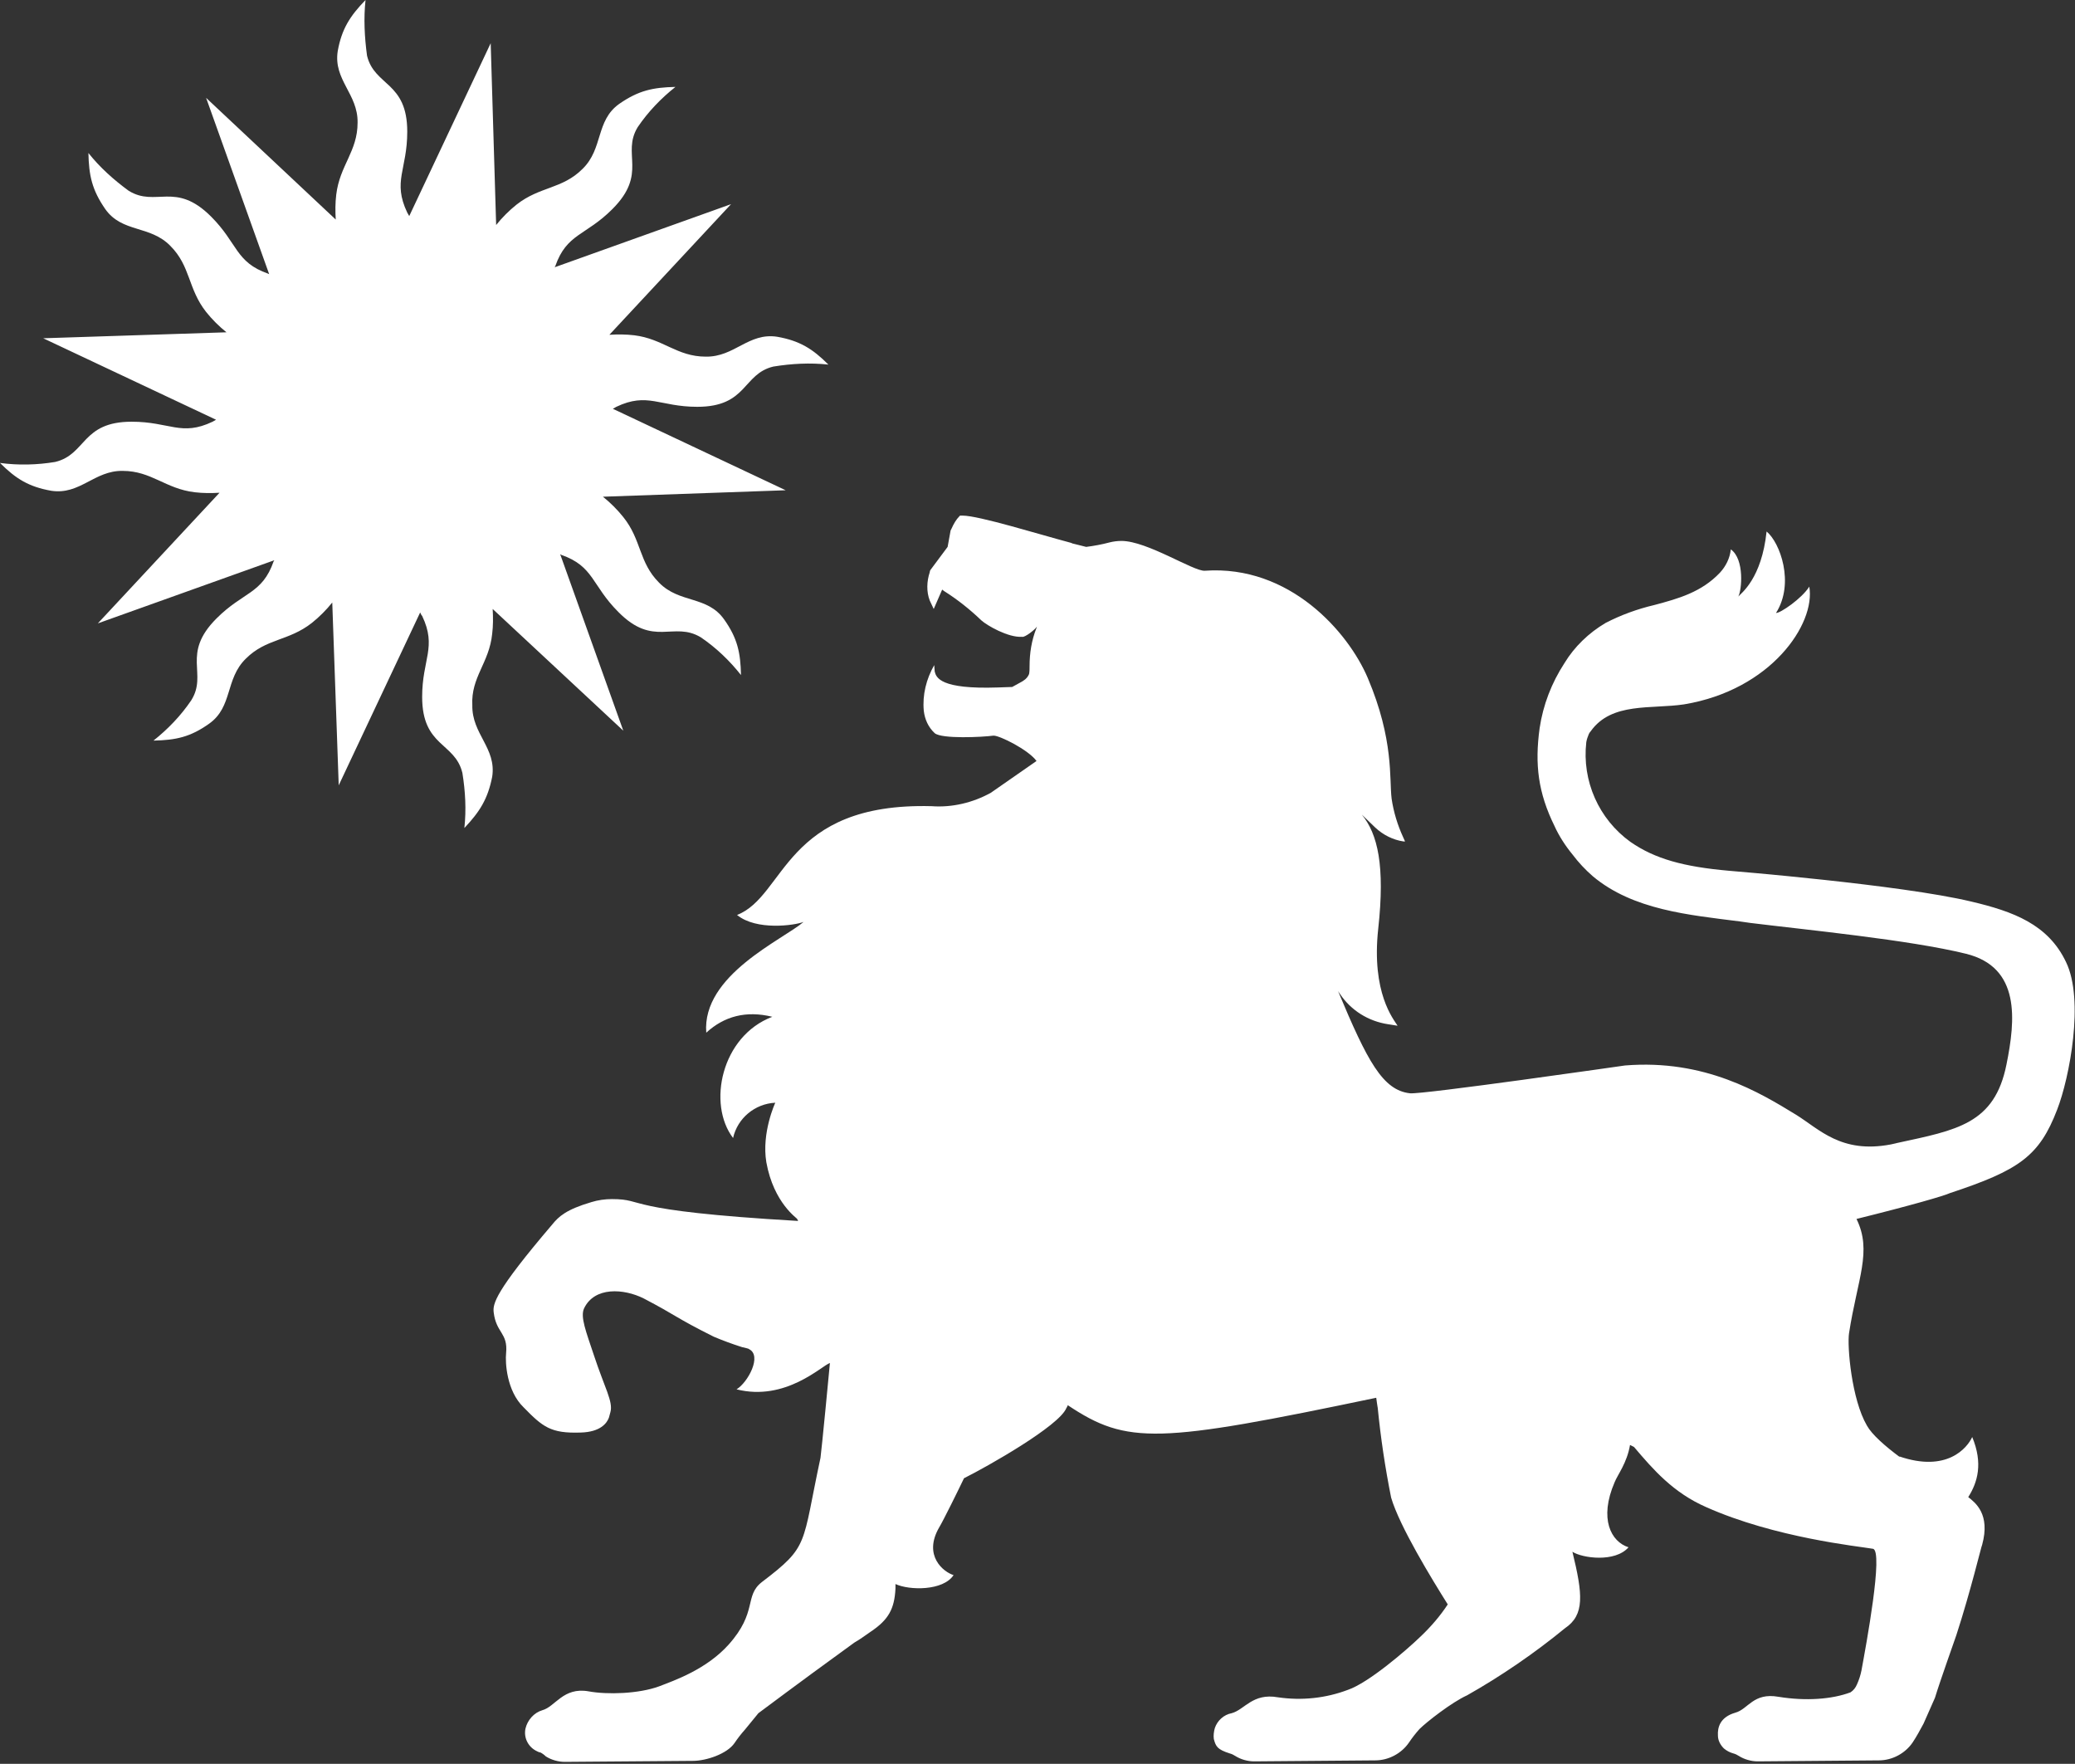
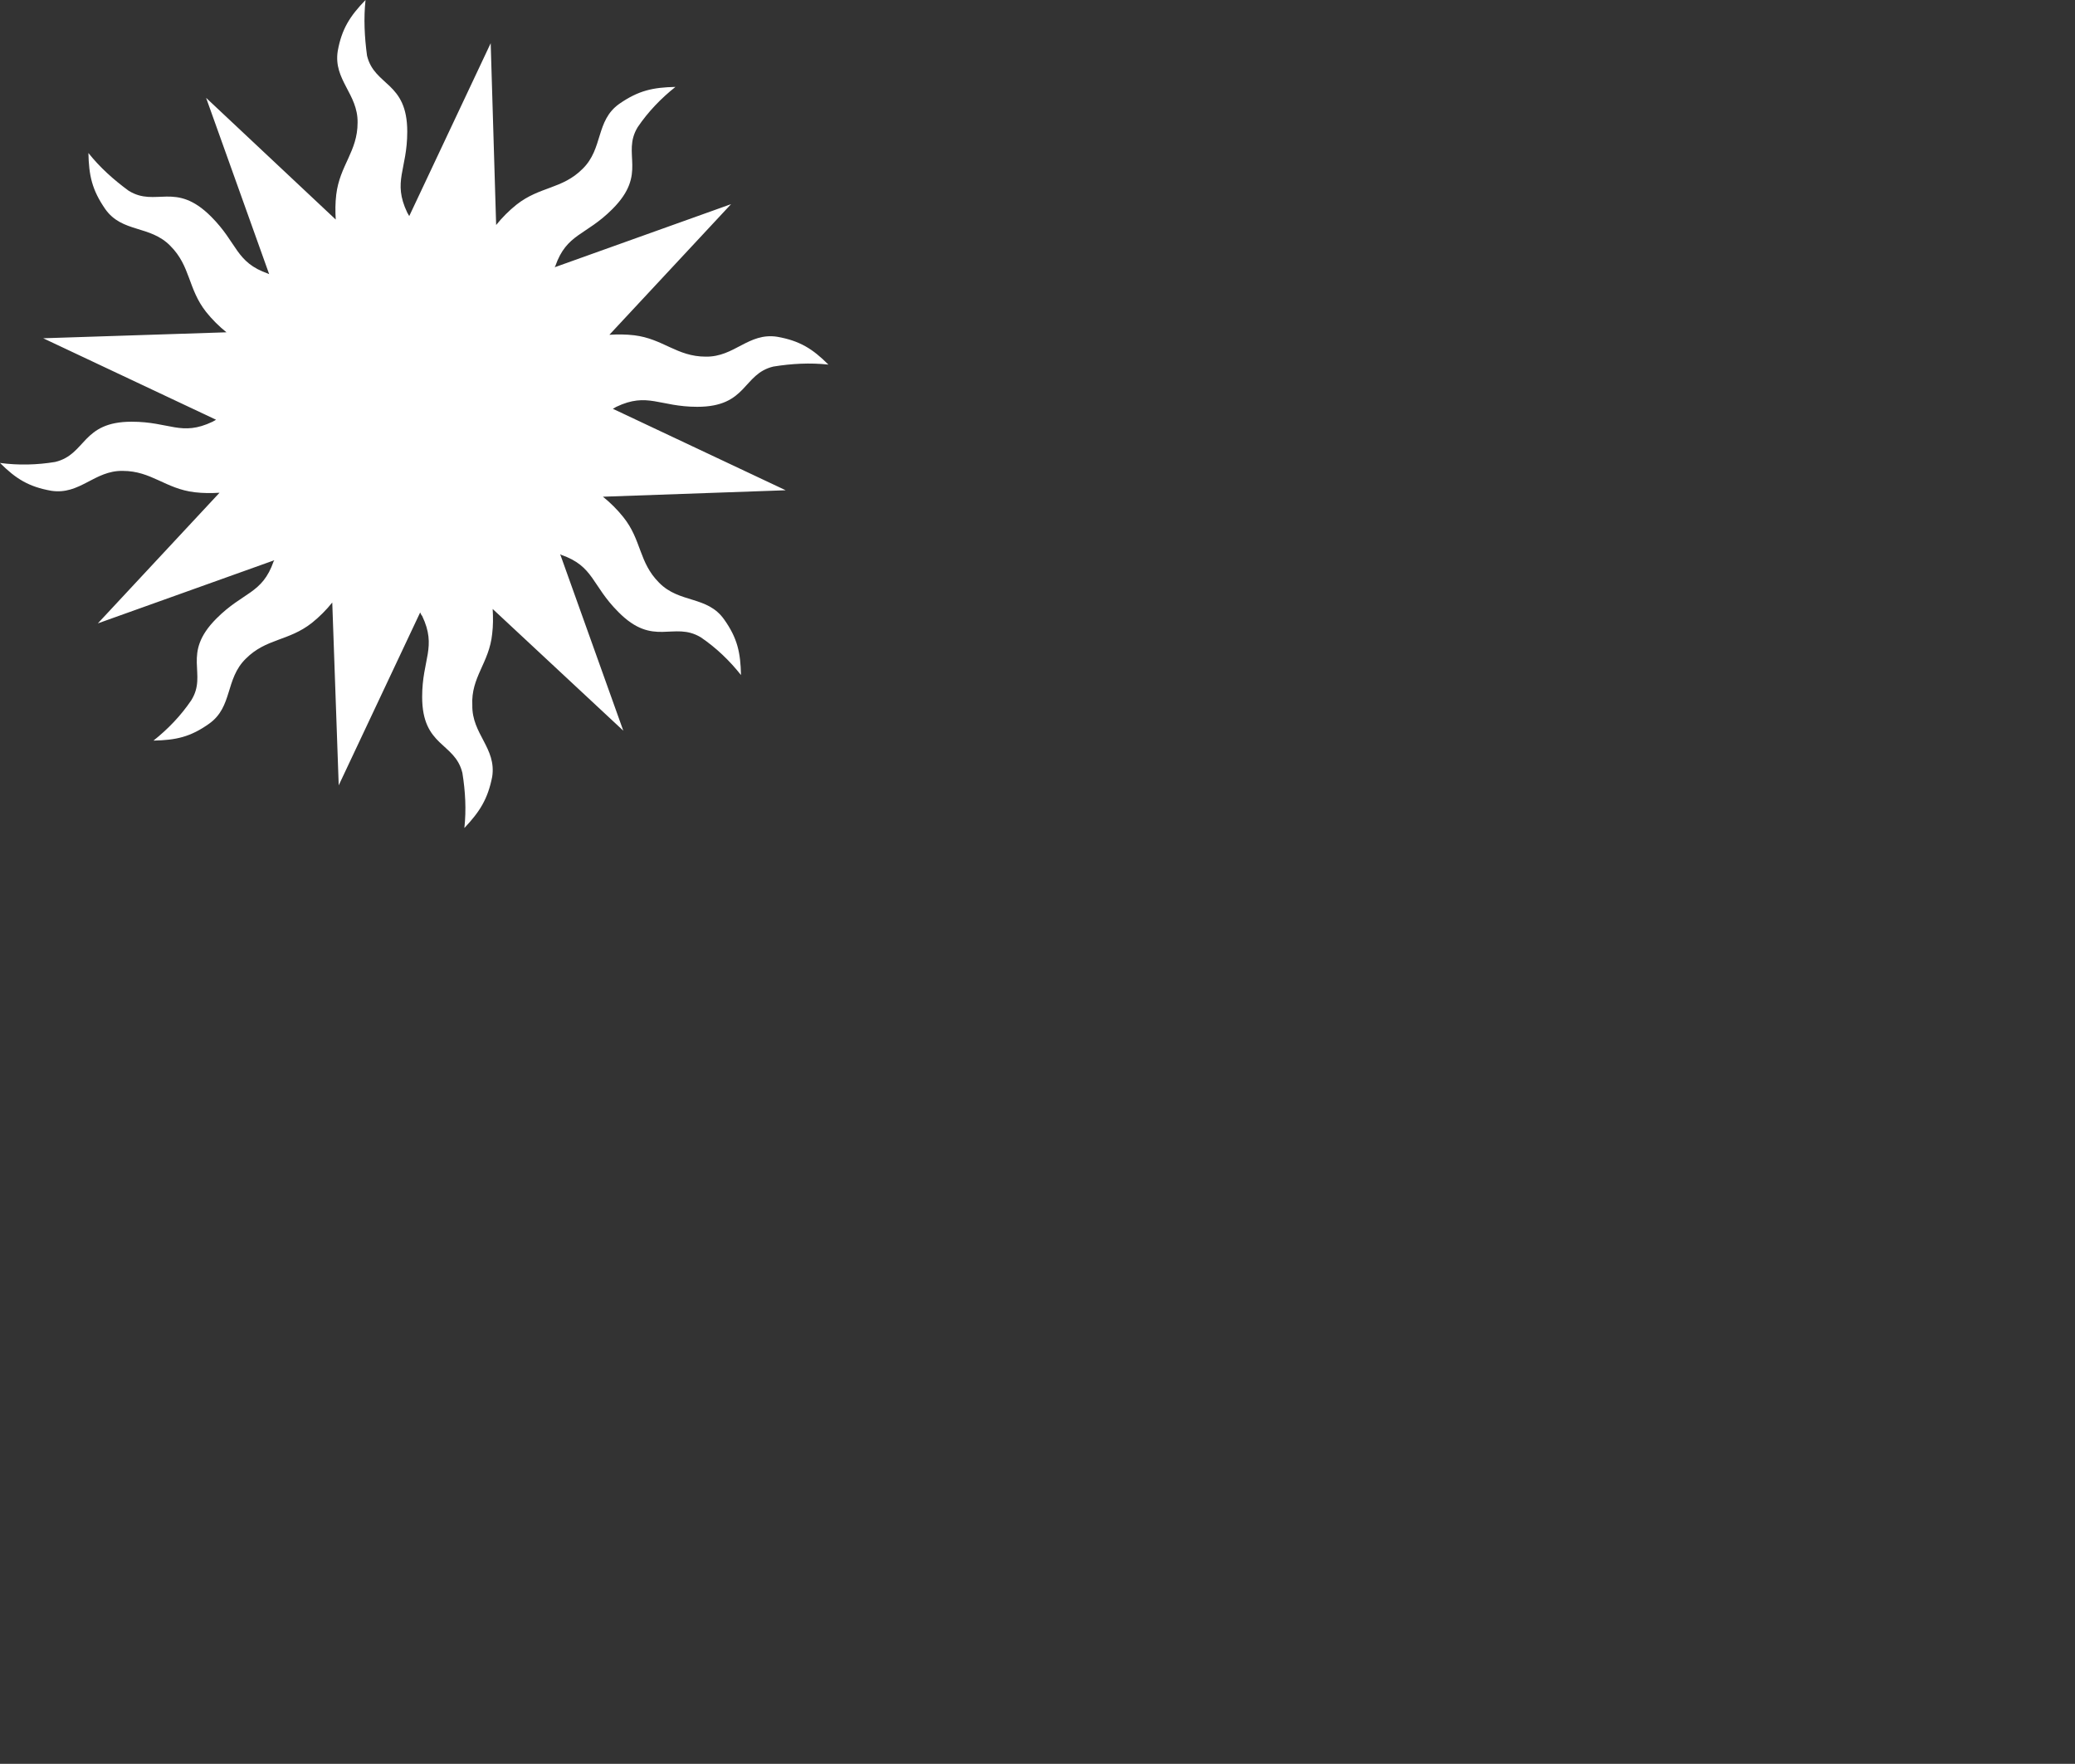
<svg xmlns="http://www.w3.org/2000/svg" version="1.1" id="Livello_1" x="0px" y="0px" viewBox="0 0 417.8 355.1" style="enable-background:new 0 0 417.8 355.1;" xml:space="preserve">
  <rect x="0" y="0" width="417.8" height="355.1" fill="#333333" stroke="none" />
  <style type="text/css">
	.st0{fill:#FFFFFF;}
</style>
  <g>
    <path class="st0" d="M99.1,127.6c0.2-1.6,0.2-3.3,0.1-5l26.3,24.5l-12.7-35.5c0.1,0,0.1,0,0.2,0.1c6.6,2.3,6.1,6.1,11.5,11.5   c7.1,7.2,11.1,1.8,16.6,5.1c3.1,2.1,5.8,4.7,8.1,7.6c-0.1-4.5-0.7-7.4-3.4-11.2c-3.4-4.8-9-3.2-13.1-7.4c-4.1-4.1-3.5-8.6-7.2-13.2   c-1.2-1.5-2.6-2.9-4.1-4.1l36.8-1.3l-34.8-16.4c0.2-0.1,0.5-0.3,0.7-0.4c6.3-3,8.7,0,16.3,0c10.1,0,9.1-6.6,15.3-8.1   c3.7-0.6,7.4-0.8,11.1-0.4c-3.2-3.2-5.8-4.8-10.3-5.6c-5.8-0.9-8.6,4.1-14.4,4c-5.8,0-8.6-3.6-14.4-4.3c-1.7-0.2-3.3-0.2-5-0.1   l24.5-26.3l-35.5,12.7c0,0,0-0.1,0.1-0.2c2.3-6.6,6.1-6.1,11.5-11.5c7.2-7.2,1.8-11.1,5.1-16.5c2.1-3.1,4.7-5.8,7.6-8.1   c-4.5,0.1-7.4,0.7-11.3,3.4c-4.8,3.4-3.2,9-7.4,13.1c-4.1,4.1-8.6,3.5-13.3,7.2c-1.5,1.2-2.9,2.6-4.1,4.1L98.8,8.7L82.4,43.5   c-0.1-0.2-0.3-0.5-0.4-0.7c-3-6.3,0-8.6,0-16.3c0-10.1-6.6-9.1-8.1-15.3C73.4,7.5,73.2,3.7,73.6,0c-3.1,3.2-4.8,5.8-5.6,10.3   c-0.9,5.8,4.1,8.6,4,14.4c0,5.8-3.6,8.6-4.3,14.5c-0.2,1.7-0.2,3.3-0.1,5L41.5,19.7l12.7,35.5L54,55.1c-6.6-2.3-6.1-6.1-11.5-11.5   c-7.2-7.2-11.1-1.8-16.6-5.2c-3-2.2-5.8-4.7-8.1-7.6c0.1,4.5,0.7,7.4,3.4,11.3c3.4,4.8,9,3.2,13.1,7.4c4.1,4.1,3.5,8.6,7.2,13.3   c1.2,1.5,2.6,2.9,4.1,4.1L8.7,68.1l34.8,16.4c-0.2,0.1-0.5,0.3-0.7,0.4c-6.3,3-8.6,0-16.3,0c-10.1,0-9.1,6.6-15.4,8.1   C7.5,93.6,3.7,93.7,0,93.2c3.2,3.2,5.8,4.8,10.3,5.6c5.8,0.9,8.7-4.1,14.4-4l0,0c5.8,0,8.6,3.6,14.5,4.3c1.7,0.2,3.3,0.2,5,0.1   l-24.5,26.3l35.5-12.7c0,0.1,0,0.1-0.1,0.2c-2.3,6.6-6.1,6.1-11.5,11.5c-7.2,7.2-1.7,11.1-5.1,16.5c-2.1,3.1-4.7,5.8-7.6,8.1   c4.5-0.1,7.4-0.7,11.2-3.4c4.8-3.4,3.2-9,7.4-13.1c4.1-4.1,8.6-3.5,13.3-7.2c1.5-1.2,2.9-2.6,4.1-4.1l1.3,36.8l16.4-34.8   c0.1,0.2,0.2,0.5,0.4,0.7c3,6.3,0,8.7,0,16.3c0,10.1,6.6,9.1,8.1,15.3c0.6,3.7,0.8,7.4,0.4,11.1c3.1-3.3,4.7-5.8,5.6-10.3   c0.9-5.8-4.1-8.6-4-14.4C94.8,136.3,98.5,133.5,99.1,127.6z" />
-     <path class="st0" d="M416,193.7L416,193.7c-3.6-7.6-10.6-10.2-19.1-12.2c-14.2-3.4-48.8-6.2-48.8-6.2c-9.1-0.8-14.9-2.4-19.8-5.8   c-6.4-4.6-9.8-12.3-8.9-20.1c0.1-0.6,0.3-1.1,0.5-1.6c0.1-0.2,0.2-0.4,0.4-0.6c4.2-5.9,12.2-4.4,18.8-5.4   c17.5-2.9,26.5-16.2,25.2-23.7c-1.5,2.4-5.9,5.4-6.7,5.3c3.8-6,0.8-14.2-1.9-16.4c-1,9.5-5.1,12.4-5.7,13.1   c0.7-1.2,1.3-7.5-1.5-9.5c-0.2,1.8-1,3.4-2.2,4.7c-3.7,3.9-8.3,5.2-13.2,6.5c-3.4,0.8-6.7,2-9.8,3.6c-3.4,2-6.3,4.8-8.3,8.1   c-2.6,4-4.3,8.4-5,13.1c-1,7.3-0.3,13,3,19.7c0.9,2,2.2,4,3.6,5.7c1.2,1.6,2.6,3.1,4.1,4.4c8.1,6.8,19.4,7.8,29.6,9.1l2.1,0.3   c11.3,1.4,32,3.4,43.4,6.2c11.1,2.7,10,13.4,8.2,22.3c-2.4,12-10,13.2-22,15.8h0c-0.1,0-0.3,0.1-0.4,0.1c-0.3,0.1-0.6,0.1-0.9,0.2   c-10,1.9-14.4-3.1-19.1-6c-7.2-4.4-18.3-11.2-34.4-9.9c0,0-41,5.9-43.3,5.6c-5.5-0.6-8.6-6.5-14.5-20.6c0.1,0.2,0.2,0.3,0.4,0.6   c2.2,3.3,5.7,5.5,9.7,6.1l1.9,0.3c-0.8-1.3-5.3-6.6-3.9-19.5c1.4-12.7-0.1-19.1-3.3-23l2.7,2.6c1.6,1.5,3.6,2.5,5.7,2.8   c0.2,0,0.3,0,0.3,0l-0.4-0.9c-1.1-2.4-1.9-5-2.3-7.7c-0.5-4,0.5-11.8-4.8-24.3c-3.9-9.2-15.7-22.8-32.8-21.6   c-2.2,0.2-11.6-6-16.8-6c-0.8,0-1.6,0.1-2.4,0.3c-1.5,0.4-3.1,0.7-4.7,0.9c-0.5-0.1-1.5-0.4-2.8-0.7l-0.2-0.1   c-6.4-1.7-18.6-5.5-21.9-5.5c-0.1,0-0.2,0-0.4,0l-0.1,0l-0.1,0.1c-0.7,0.7-1.2,1.6-1.6,2.5l-0.2,0.4l-0.6,3.3l-3.5,4.7   c0,0.1-0.1,0.2-0.1,0.4c-0.6,1.8-0.7,3.9,0,5.7l0.8,1.7l1.7-3.9l0.4,0.3c2.7,1.7,5.2,3.7,7.5,5.9c1.1,1,5.4,3.5,8.2,3.3   c0.5,0.2,2.7-1.5,3-2.1c0,0-0.1,0.2-0.1,0.3c-1,2.5-1.4,5.1-1.4,7.7c0,0.5,0,1.1-0.1,1.6c-0.2,0.5-0.6,1-1.1,1.3l-0.3,0.2l-2,1.1   l-2.9,0.1c-11.6,0.4-12.4-2-12.7-3.2l-0.1-1.3c-1.6,2.8-2.4,6-2.1,9.2c0.2,1.7,0.9,3.3,2.2,4.5c1.4,1.2,9.6,0.8,11.8,0.5l0.1,0h0   c1.2,0,6.9,2.8,8.6,5.1l-9.2,6.4c-3.6,2-7.8,3-11.9,2.7c-29.7-0.8-29.4,18.1-39.2,21.9c3.9,3.2,11.6,2.1,13.4,1.4   c-4.2,3.6-20.5,10.7-19.6,22.3c3.6-3.3,8-4.5,13.3-3.2c-10.3,3.9-13.1,17.6-7.9,24.4c0.9-4,4.4-6.9,8.5-7.1c0,0-2.8,6-1.8,12   c1.5,8.3,6.3,11.3,6.2,11.4l0.2,0.4c-36.2-2.1-30.4-4.4-37.5-4.4c-1.4,0-2.8,0.2-4.1,0.6c-5.1,1.5-6.6,2.9-7.9,4.5   c-11.6,13.6-12,16-11.8,17.7c0.5,4.2,2.9,4.1,2.5,8.2c-0.2,1.9,0.1,7.6,3.5,10.9c3.9,4,5.5,5.3,11.5,5.1c4-0.1,5.3-1.9,5.7-3   l0.3-1.1c0.6-2.1-1.2-5-3.3-11.4c-1.6-4.8-2.8-7.8-2-9.5c2.1-4.4,8-4,12-2c6.7,3.5,6.3,3.8,14.1,7.7c1.9,0.8,3.8,1.5,5.7,2.1   c0.4,0.1,1.4,0.3,1.4,0.4c2.7,1.3-0.2,6.7-2.5,8.1c9.9,2.5,17.2-4.8,18.8-5.3c-0.1,1.2-1.7,17.8-1.9,19.1   c-3.8,17.7-2.2,17.7-11.8,25c-3.6,2.8-0.8,6-6.7,12.6c-4.5,5-10.9,7.2-14,8.4c-4.1,1.5-10.4,1.7-14.2,1c-5.1-0.9-6.7,3.1-9.3,3.8   c-1.7,0.5-3,2-3.4,3.7c-0.4,1.9,0.6,3.8,2.4,4.6c0.2,0.1,0.4,0.2,0.6,0.2c0.4,0.2,0.8,0.5,1.1,0.8c1.1,0.7,2.5,1.1,3.8,1.1   l25.8-0.2c2.7,0,6.9-1.4,8.4-3.6c0.6-0.9,1.3-1.8,2.1-2.7l2.7-3.3c7.9-5.9,14.6-10.8,19.3-14.2c1.4-0.8,2.4-1.6,3.3-2.2   c3.6-2.4,4.8-4.6,5-8.7c0-0.3,0-0.6,0-0.9c2.8,1.3,9.6,1.4,11.7-1.8c-2-0.6-6.2-3.9-2.9-9.6c0.8-1.3,4-7.8,5-9.9   c4.8-2.4,19.1-10.5,20.6-14.1c0.1-0.2,0.2-0.3,0.3-0.6c12,8,18.1,7.7,62.1-1.5c0,0.1,0.3,2.1,0.3,2c0.6,6.1,1.5,12.1,2.7,18.1   c1.7,5.8,8.2,16.4,11.4,21.5c-1.5,2.3-3.4,4.5-5.4,6.4c-3.1,3-10.6,9.4-14.7,10.8c-4.5,1.7-9.3,2.2-14.1,1.5   c-5.1-0.9-6.7,2.5-9.3,3.2c-1.6,0.3-2.9,1.5-3.4,3c-0.2,0.7-0.3,1.5-0.2,2.2c0.4,1.5,0.7,2.1,3.2,2.9c0.4,0.1,0.8,0.3,1.1,0.5   c1.1,0.7,2.5,1.1,3.8,1.1l24.4-0.2c2.7,0,5.3-1.4,6.8-3.6c0.6-0.9,1.3-1.8,2.1-2.7c1.4-1.4,6.5-5.4,9.6-6.8   c6.9-3.9,13.6-8.5,19.7-13.5c4-2.7,3.6-6.8,1.5-15.4c2,1.3,8.6,2.2,11.3-0.9c-3.5-1.1-6-5.7-2.8-13.1c0.6-1.5,2.5-3.9,3.1-7.5   c0.2,0.1,0.4,0.2,0.6,0.3l0.2,0.1c3.9,4.6,7.9,9.2,14.5,12.1c13.9,6.2,30.7,7.9,33.6,8.4c2.2,0.3-1.4,19.6-2.3,24.5   c-0.2,1-0.5,1.9-0.9,2.8c-0.3,0.7-0.7,1.2-1.3,1.6c-3.7,1.4-9,1.8-14.5,0.9c-5.1-0.9-6.1,2.5-8.7,3.2c-3.1,0.9-3.6,3-3.5,4.6   c0,1,0.5,1.9,1.2,2.6c0.6,0.5,1.2,0.8,1.9,1c0.4,0.1,0.8,0.3,1.1,0.5c1.1,0.7,2.5,1.1,3.8,1.1l24.4-0.2c2.7,0,5.3-1.4,6.8-3.6   c0.8-1.2,1.5-2.5,2.2-3.8l2.3-5.2c1.1-3.6,3.9-11.4,4.3-12.6c2.9-8.9,5.1-18.2,5.2-18.2c1.7-6.2-1.4-8.5-2.8-9.6   c1.9-3,3-6.8,0.8-12.1c-1,2.2-5.1,7.2-14.7,3.9l0.2,0.2c-3.1-2.3-5.7-4.6-6.7-6.4c-3.1-5.3-4-16-3.6-18.6c1.7-11,4.7-16.5,1.5-23   c10.9-2.7,17.8-4.7,18.8-5.2c13.9-4.6,18-7.4,21.6-16.8C416.7,217,419.7,201.3,416,193.7z M316.4,312.8L316.4,312.8   C316.4,312.8,316.4,312.8,316.4,312.8z" />
  </g>
</svg>